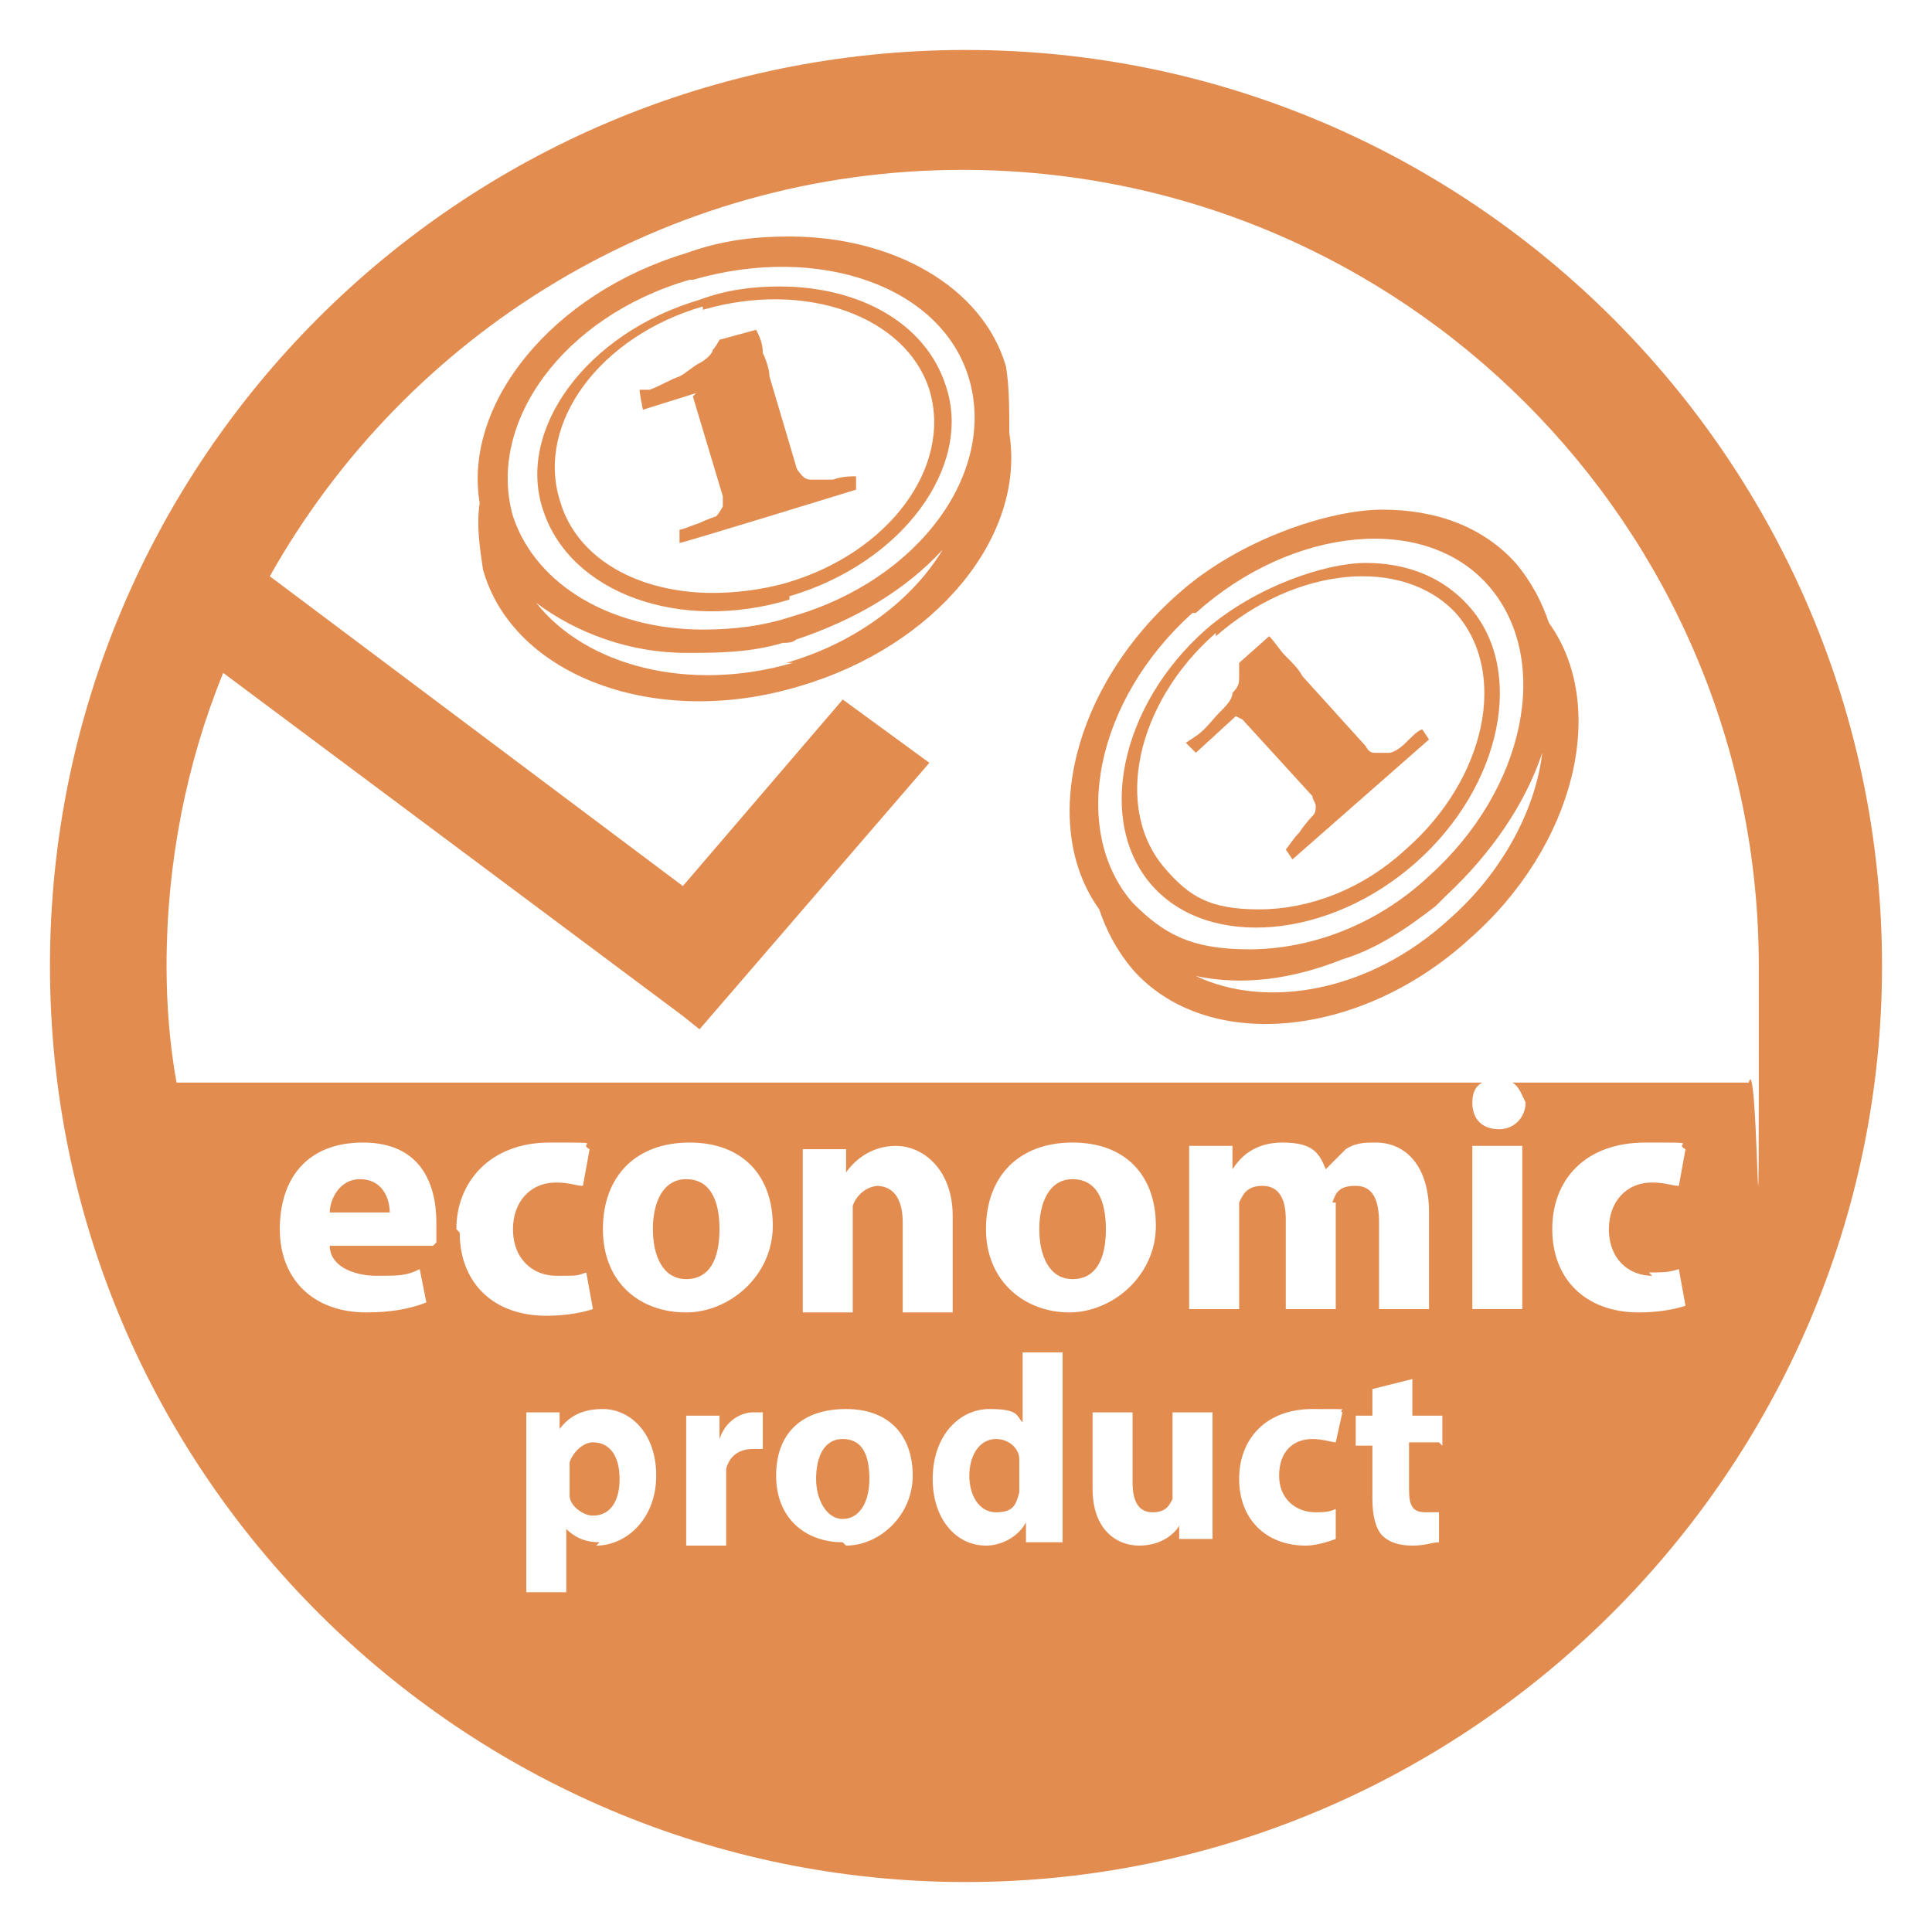
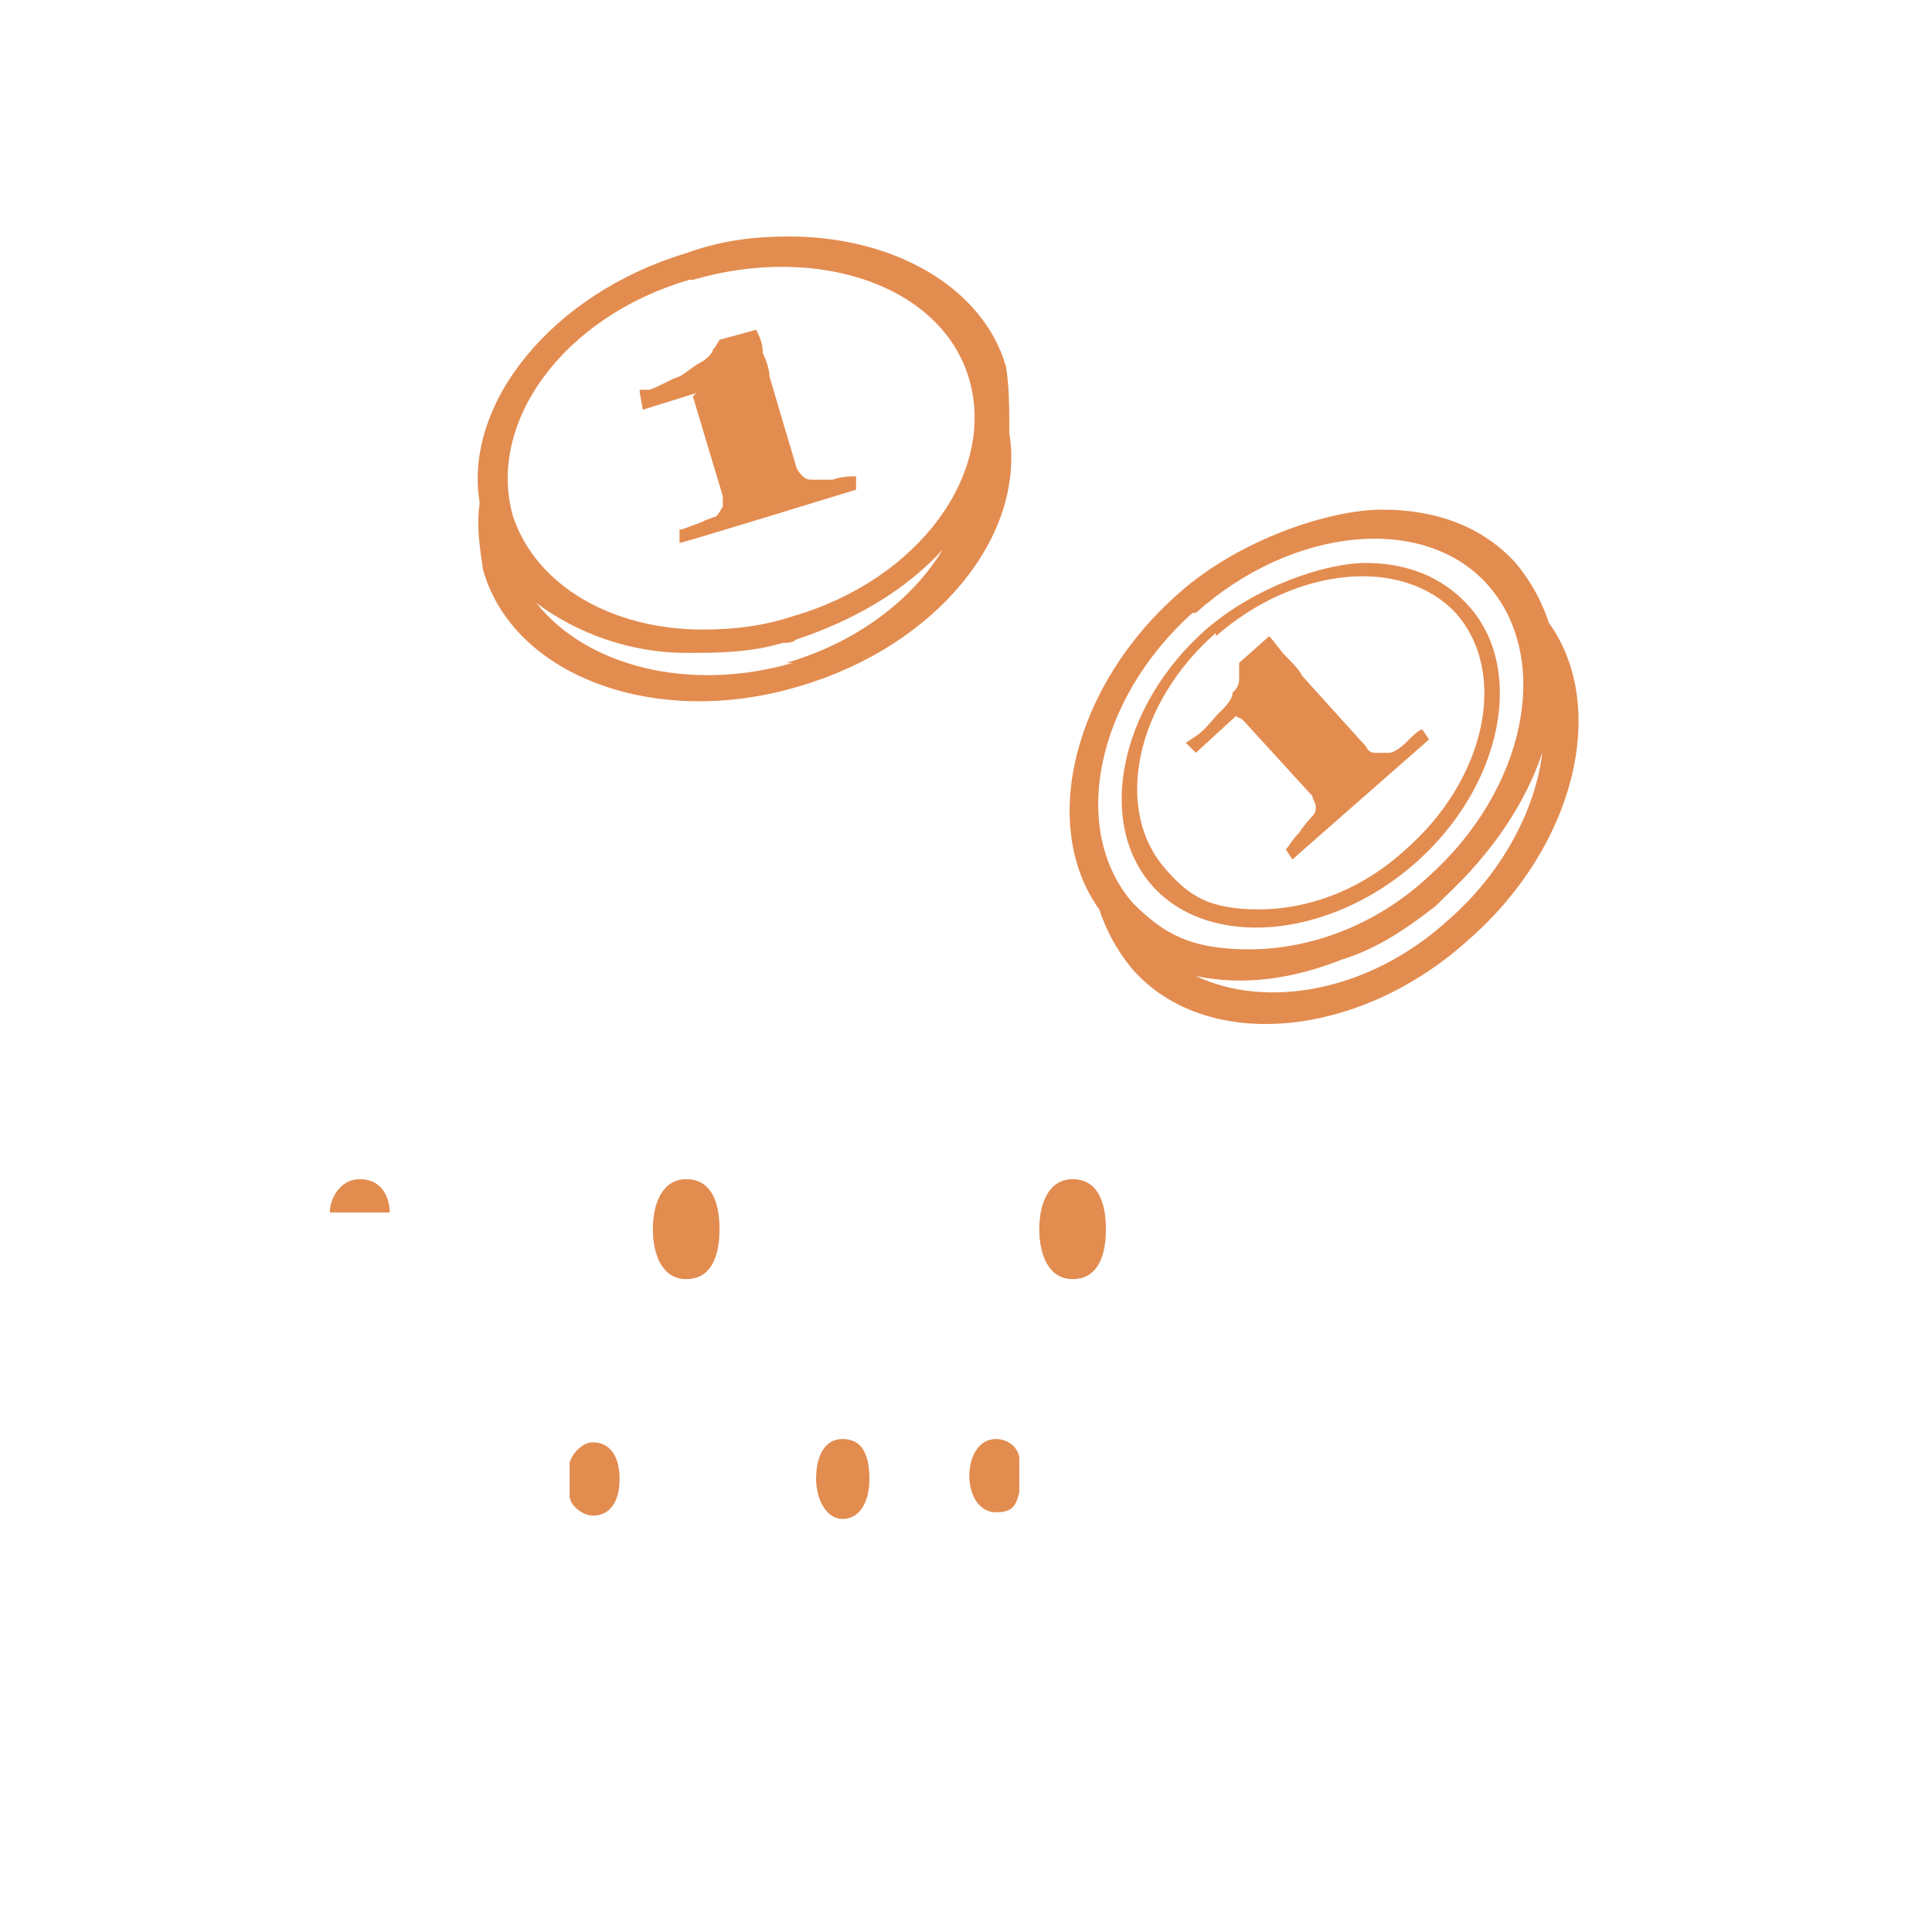
<svg xmlns="http://www.w3.org/2000/svg" id="Layer_1" version="1.1" viewBox="0 0 58 58">
  <defs>
    <style>
      .st0 {
        fill: #e38c50;
      }
    </style>
  </defs>
  <path class="st0" d="M30.2,11c-.7-2.4-3.4-3.9-6.5-3.9-1,0-2,.1-3.1.5-4,1.2-6.7,4.5-6.2,7.5-.1.7,0,1.3.1,2,.9,3.2,5.2,4.8,9.5,3.5,4.1-1.2,6.8-4.5,6.3-7.6,0-.7,0-1.4-.1-2ZM20.8,8.4c3.8-1.1,7.5.2,8.3,3,.8,2.8-1.5,6-5.3,7.1-.9.3-1.8.4-2.7.4-2.7,0-5-1.3-5.7-3.4-.8-2.8,1.5-6,5.3-7.1ZM23.8,19.9c-3.1.9-6.2.1-7.7-1.8,1.2.9,2.8,1.5,4.5,1.5.9,0,1.9,0,2.9-.3.1,0,.3,0,.4-.1,0,0,0,0,0,0,1.8-.6,3.3-1.5,4.4-2.7-.9,1.5-2.6,2.8-4.7,3.4Z" />
-   <path class="st0" d="M23.7,17.9c3.4-1,5.5-3.9,4.7-6.3-.6-1.9-2.6-3-5-3-.8,0-1.6.1-2.4.4-3.4,1-5.5,3.9-4.7,6.3.8,2.5,4.1,3.7,7.4,2.7ZM21.1,9.3c3.1-.9,6.1.2,6.8,2.4.7,2.3-1.2,4.9-4.3,5.8-.7.2-1.5.3-2.2.3-2.2,0-4.1-1-4.6-2.8-.7-2.3,1.2-4.9,4.3-5.8Z" />
  <path class="st0" d="M20.8,11.9l.9,3c0,.1,0,.2,0,.3,0,0-.1.2-.2.3,0,0-.3.1-.5.2-.3.1-.5.2-.6.2v.4c.1,0,5.3-1.6,5.3-1.6v-.4c-.2,0-.4,0-.7.1-.3,0-.5,0-.6,0-.1,0-.2,0-.3-.1,0,0-.2-.2-.2-.3l-.8-2.7c0-.2-.1-.5-.2-.7,0-.3-.1-.5-.2-.7l-1.1.3c0,0-.1.2-.2.3,0,.1-.2.3-.4.4-.2.1-.4.3-.6.4-.3.1-.6.3-.9.4h-.3c0,.1.1.6.1.6l1.6-.5Z" />
  <path class="st0" d="M45.5,16.9c-1-1.1-2.4-1.6-4-1.6s-4.3.9-6.1,2.5c-3.2,2.8-4.2,7-2.4,9.5.2.6.5,1.2,1,1.8,2.2,2.5,6.8,2.1,10.1-.9,3.2-2.8,4.2-7,2.4-9.5-.2-.6-.5-1.2-1-1.8ZM35.9,18.4c2.9-2.6,6.9-3,8.8-.8,1.9,2.2,1.1,6.1-1.8,8.7-1.6,1.5-3.6,2.2-5.4,2.2s-2.6-.5-3.5-1.4c-1.9-2.2-1.1-6.1,1.8-8.7ZM43.5,27.6c-2.4,2.2-5.5,2.7-7.6,1.7,1.4.3,2.9.1,4.4-.5,1-.3,1.9-.9,2.8-1.6,0,0,.2-.2.3-.3,0,0,0,0,0,0,1.4-1.3,2.4-2.8,2.9-4.3-.2,1.7-1.2,3.6-2.8,5Z" />
  <path class="st0" d="M42.5,25.9c2.6-2.3,3.3-5.8,1.6-7.7-.8-.9-1.9-1.3-3.1-1.3s-3.3.7-4.8,2c-2.6,2.3-3.3,5.8-1.6,7.7,1.7,1.9,5.3,1.6,7.9-.7ZM36.5,19.1c2.4-2.1,5.6-2.4,7.2-.7,1.6,1.8.9,5-1.5,7.1-1.3,1.2-2.9,1.8-4.4,1.8s-2.1-.4-2.8-1.2c-1.6-1.8-.9-5,1.5-7.1Z" />
  <path class="st0" d="M37.3,21.6l2.1,2.3c0,.1.1.2.1.3,0,.1,0,.2-.1.3,0,0-.2.2-.4.5-.2.2-.3.4-.4.5l.2.3,4.1-3.6-.2-.3c-.1,0-.3.2-.5.4-.2.2-.4.3-.5.3-.1,0-.2,0-.4,0-.1,0-.2,0-.3-.2l-1.9-2.1c-.1-.2-.3-.4-.5-.6-.2-.2-.3-.4-.5-.6l-.9.8c0,.1,0,.2,0,.4,0,.2,0,.3-.2.5,0,.2-.2.4-.4.6-.2.2-.4.5-.7.7l-.3.2.3.3,1.2-1.1Z" />
-   <path class="st0" d="M29,1.5C13.8,1.5,1.5,13.8,1.5,29s12.4,27.5,27.5,27.5,27.5-12.4,27.5-27.5S44.2,1.5,29,1.5ZM13,37.4h-3.1c0,.6.7.9,1.4.9s.9,0,1.3-.2l.2,1c-.5.2-1.1.3-1.8.3-1.6,0-2.6-1-2.6-2.5s.8-2.6,2.5-2.6,2.2,1.2,2.2,2.4,0,.5,0,.6ZM13.7,36.9c0-1.4,1-2.6,2.8-2.6s.8,0,1.2.2l-.2,1.1c-.2,0-.4-.1-.8-.1-.8,0-1.3.6-1.3,1.4,0,.9.6,1.4,1.3,1.4s.6,0,.9-.1l.2,1.1c-.3.1-.8.2-1.4.2-1.6,0-2.6-1-2.6-2.5ZM18,46.3c-.5,0-.8-.2-1-.4h0v1.9h-1.2v-4.1c0-.5,0-.9,0-1.3h1v.5h0c.3-.4.7-.6,1.3-.6.8,0,1.6.7,1.6,2s-.9,2.1-1.8,2.1ZM22.9,43.5c0,0-.2,0-.3,0-.4,0-.7.2-.8.6,0,0,0,.2,0,.3v2h-1.2v-2.6c0-.6,0-.9,0-1.3h1v.7h0c.2-.6.7-.8,1-.8s.2,0,.3,0v1.1ZM20.6,39.4c-1.4,0-2.5-.9-2.5-2.5s1-2.6,2.6-2.6,2.5,1,2.5,2.5-1.3,2.6-2.6,2.6ZM25.3,46.3c-1.1,0-2-.7-2-2s.8-2,2.1-2,2,.8,2,2-1,2.1-2,2.1ZM26.4,35.6c-.4,0-.7.3-.8.6,0,0,0,.2,0,.4v2.8h-1.5v-3.3c0-.6,0-1.1,0-1.6h1.3v.7h0c.2-.3.7-.8,1.5-.8s1.7.7,1.7,2.1v2.9h-1.5v-2.7c0-.6-.2-1.1-.8-1.1ZM30.8,46.3v-.6h0c-.2.4-.7.7-1.2.7-.9,0-1.6-.8-1.6-2,0-1.3.8-2.1,1.7-2.1s.8.2,1,.4h0v-2.1h1.2v4.5c0,.4,0,.9,0,1.2h-1.1ZM29.6,36.9c0-1.6,1-2.6,2.6-2.6s2.5,1,2.5,2.5-1.3,2.6-2.6,2.6-2.5-.9-2.5-2.5ZM35.4,46.3v-.5h0c-.1.2-.5.6-1.2.6s-1.4-.5-1.4-1.7v-2.3h1.2v2.1c0,.6.2.9.6.9s.5-.2.6-.4c0,0,0-.2,0-.3v-2.3h1.2v2.6c0,.5,0,.9,0,1.2h-1ZM39.4,45.4c.3,0,.5,0,.7-.1v.9c0,0-.5.2-.9.2-1.2,0-2-.8-2-2s.8-2.1,2.2-2.1.7,0,.9.1l-.2.9c-.1,0-.4-.1-.7-.1-.6,0-1,.4-1,1.1,0,.7.5,1.1,1.1,1.1ZM40.1,36.1c0,.1,0,.3,0,.4v2.8h-1.5v-2.7c0-.6-.2-1-.7-1s-.6.3-.7.5c0,.1,0,.3,0,.4v2.8h-1.5v-3.3c0-.6,0-1.1,0-1.6h1.3v.7h0c.2-.3.6-.8,1.5-.8s1.1.3,1.3.8h0c.2-.2.4-.4.6-.6.3-.2.6-.2.9-.2.9,0,1.6.7,1.6,2.1v2.9h-1.5v-2.6c0-.7-.2-1.1-.7-1.1s-.6.2-.7.5ZM43.2,43.3h-.9v1.4c0,.5.1.7.5.7s.3,0,.4,0v.9c-.2,0-.4.1-.8.1s-.7-.1-.9-.3c-.2-.2-.3-.6-.3-1.1v-1.6h-.5v-.9h.5v-.8l1.2-.3v1.1h.9v.9ZM45.7,39.3h-1.5v-4.9h1.5v4.9ZM49.5,38.2c.4,0,.6,0,.9-.1l.2,1.1c-.3.1-.8.2-1.4.2-1.6,0-2.6-1-2.6-2.5s1-2.6,2.8-2.6.8,0,1.2.2l-.2,1.1c-.2,0-.4-.1-.8-.1-.8,0-1.3.6-1.3,1.4,0,.9.6,1.4,1.3,1.4ZM45.4,32.5c.2.1.3.4.4.6,0,.4-.3.8-.8.8s-.8-.3-.8-.8c0-.3.1-.5.3-.6H5.3c-.2-1.1-.3-2.3-.3-3.5,0-3.1.6-6.1,1.7-8.8l13.8,10.3h0s.5.4.5.4l6.9-8-2.6-1.9-4.8,5.6-12.4-9.3c4.1-7.3,11.9-12.2,20.8-12.2,13.2,0,23.9,10.7,23.9,23.9s0,2.3-.3,3.5h-7.3Z" />
  <path class="st0" d="M17.8,43.3c-.3,0-.6.3-.7.6,0,0,0,.1,0,.2v.5c0,0,0,.2,0,.3,0,.3.4.6.7.6.5,0,.8-.4.8-1.1s-.3-1.1-.8-1.1Z" />
  <path class="st0" d="M20.6,35.4c-.7,0-1,.7-1,1.5s.3,1.5,1,1.5,1-.6,1-1.5-.3-1.5-1-1.5Z" />
  <path class="st0" d="M29.9,43.2c-.5,0-.8.5-.8,1.1s.3,1.1.8,1.1.6-.2.7-.6c0,0,0-.2,0-.3v-.5c0,0,0-.1,0-.2,0-.3-.3-.6-.7-.6Z" />
  <path class="st0" d="M25.3,43.2c-.6,0-.8.6-.8,1.2s.3,1.2.8,1.2.8-.5.8-1.2-.2-1.2-.8-1.2Z" />
  <path class="st0" d="M32.2,35.4c-.7,0-1,.7-1,1.5s.3,1.5,1,1.5,1-.6,1-1.5-.3-1.5-1-1.5Z" />
  <path class="st0" d="M10.8,35.4c-.6,0-.9.6-.9,1h1.8c0-.4-.2-1-.9-1Z" />
</svg>